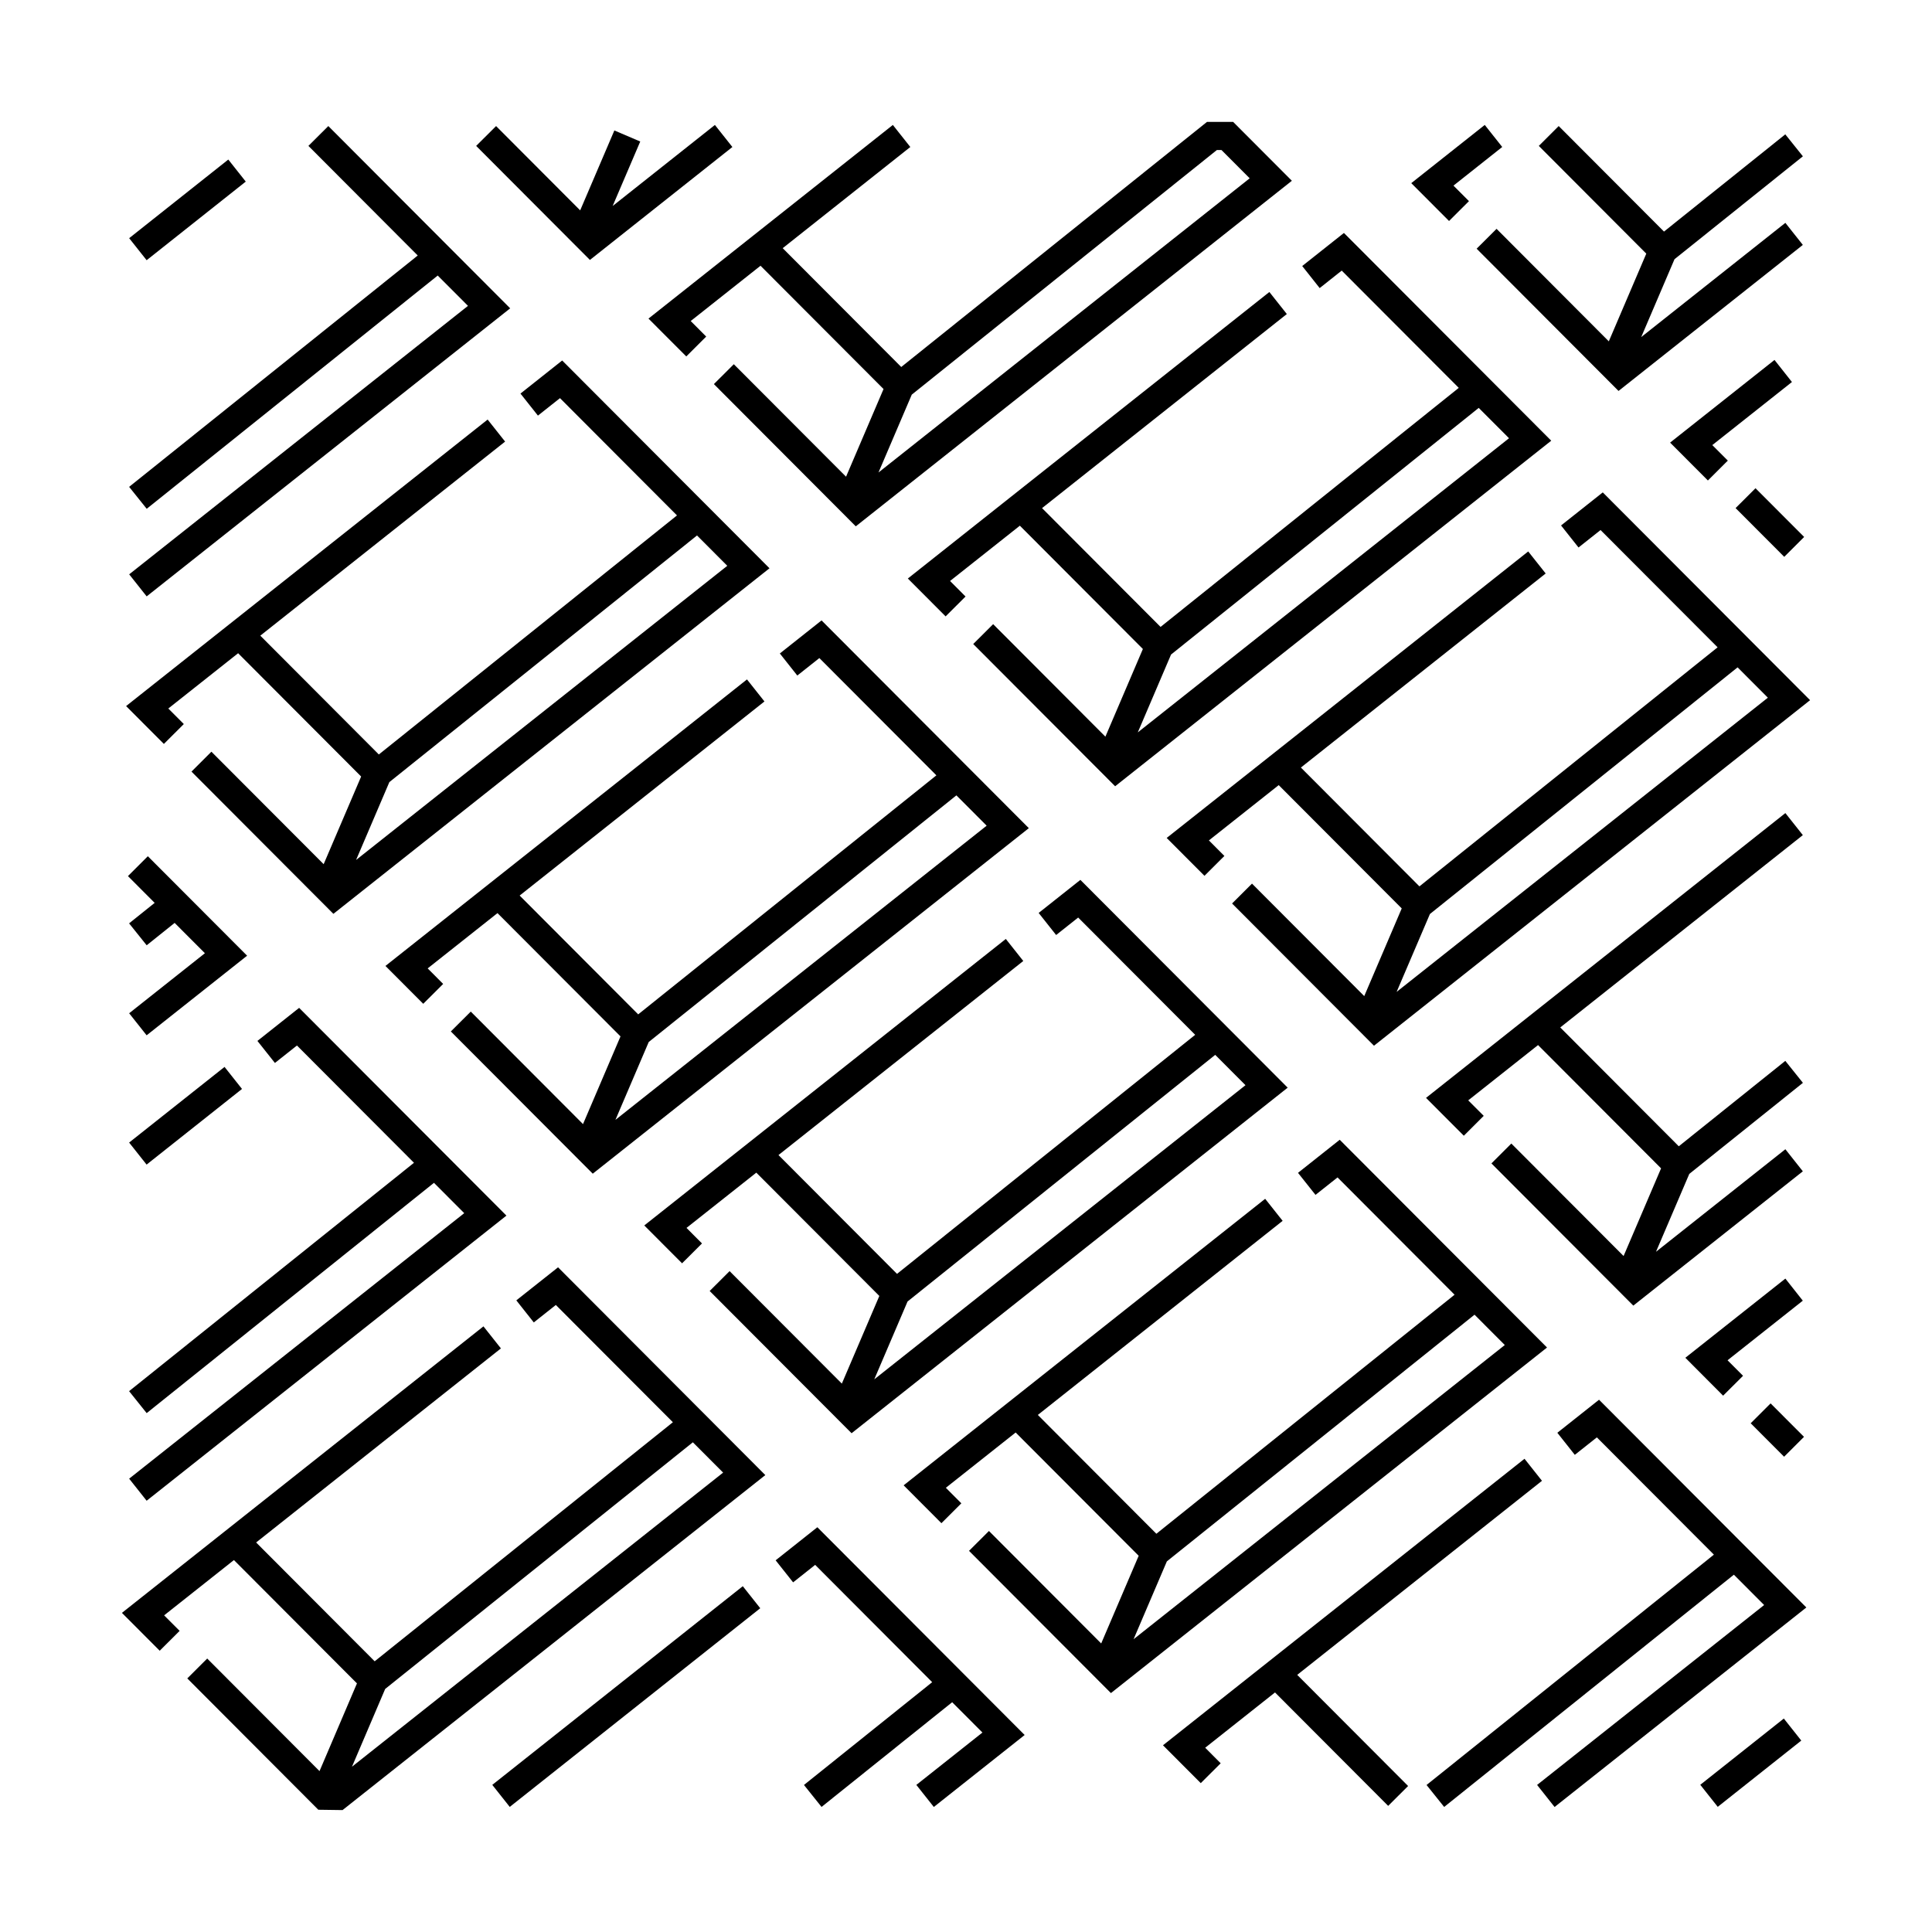
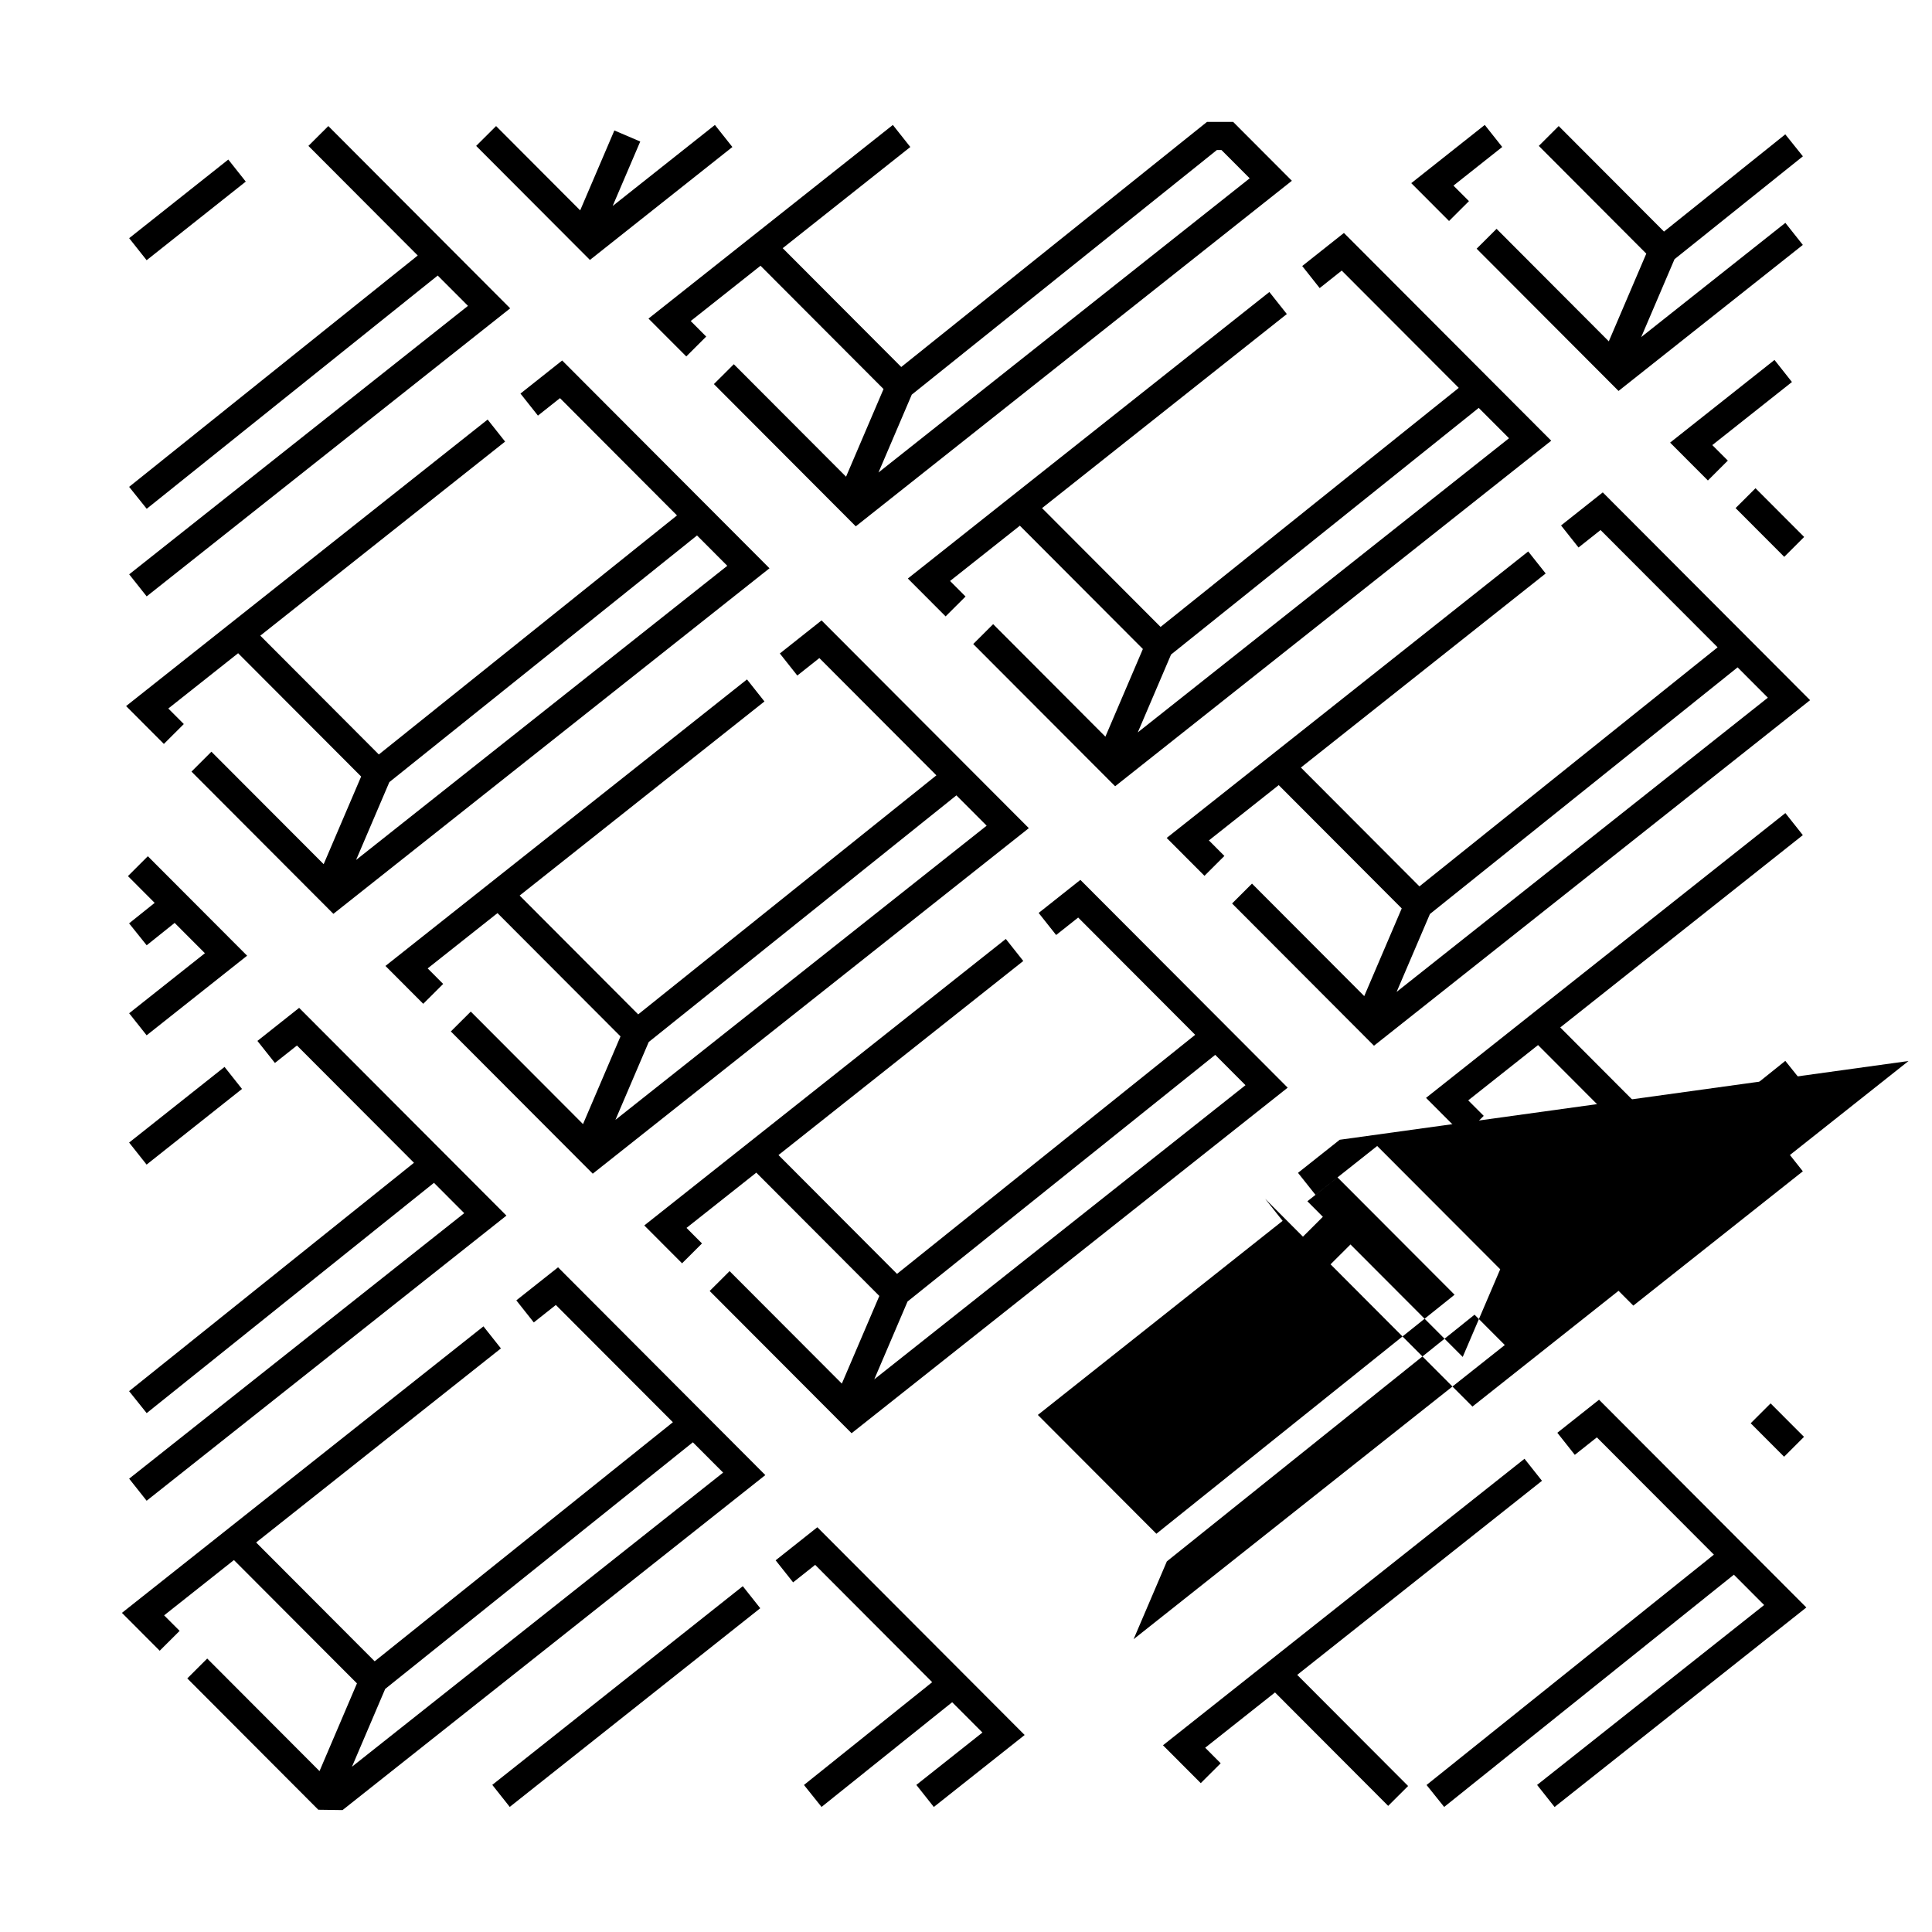
<svg xmlns="http://www.w3.org/2000/svg" fill="#000000" width="800px" height="800px" version="1.1" viewBox="144 144 512 512">
  <g>
    <path d="m260 217.02 8.02 8.035-89.785 71.148 4.633 5.844 96.336-76.336-48.195-48.305-5.277 5.258 28.973 29.047-76.484 61.312 4.66 5.812z" />
    <path d="m178.23 207.12 26.27-20.836 4.629 5.84-26.27 20.836z" />
-     <path d="m617.14 482.84-26.504 20.984 10.008 10.043 5.281-5.266-4.106-4.117 19.945-15.793z" />
    <path d="m568.75 274.49-11.055 8.762 4.629 5.84 5.84-4.625 31.016 31.078-79.016 63.352-31.414-31.488 64.871-51.43-4.629-5.84c-80.004 63.434-41.277 32.742-95.809 75.926l10.012 10.035 5.281-5.266-4.106-4.117 18.5-14.652 32.602 32.676-9.934 23.234-29.746-29.809-5.281 5.266 37.609 37.695 115.57-91.574zm-45.805 111.73 81.535-65.363 8.02 8.039-98.379 77.961z" />
    <path d="m603.95 278.65 5.277-5.266 12.891 12.918-5.277 5.266z" />
    <path d="m614.26 239.39-27.664 21.906 10.012 10.035 5.281-5.266-4.109-4.113 21.105-16.715c-0.105-0.137-4.625-5.848-4.625-5.848z" />
    <path d="m416.65 363.47-54.93-55.055-11.055 8.762 4.629 5.848 5.844-4.629 31.016 31.078-79.027 63.344-31.414-31.488 0.016-0.012 64.859-51.426-4.629-5.84c-25.285 20.051-21.609 17.164-95.809 75.93l10.012 10.035 5.281-5.266-4.106-4.117 18.5-14.652 32.602 32.672-9.934 23.242-29.746-29.816-5.281 5.266 37.609 37.691zm-100.73 56.672 81.535-65.363 8.02 8.035-98.379 77.961z" />
    <path d="m544.52 447.05-5.277 5.266 37.602 37.688 44.926-35.594-4.629-5.848-34.285 27.168 8.82-20.629 30.113-24.137-4.664-5.82-28.23 22.633-31.41-31.488 0.008-0.012 64.277-50.961-4.629-5.84-95.23 75.473 10.016 10.031 5.277-5.266-4.109-4.109 18.504-14.652 32.602 32.672-9.934 23.234z" />
    <path d="m607.95 521.18 5.277-5.266 8.852 8.867-5.277 5.266z" />
    <path d="m178.22 446.79 25.285-20.047 4.629 5.84-25.285 20.047z" />
    <path d="m337.35 480.86-5.281 5.266 37.609 37.695 115.57-91.578-54.938-55.066-11.055 8.762 4.629 5.848 5.844-4.629 31.008 31.078-79.016 63.352-31.414-31.488 64.875-51.43-4.629-5.84-95.809 75.926 10.012 10.035 5.281-5.266-4.106-4.117 18.5-14.645 32.602 32.676-9.934 23.23zm47.16 8.051 81.535-65.363 8.02 8.039-98.375 77.953z" />
    <path d="m182.86 541.71 95.348-75.562-54.934-55.055-11.055 8.762 4.637 5.84 5.84-4.625 31.012 31.078-75.496 60.523 4.66 5.82 76.133-61.031 8.02 8.039-88.797 70.363z" />
    <path d="m280.83 488.61 4.629 5.848 5.844-4.629 31.016 31.078-79.027 63.352-31.414-31.488 64.871-51.43-4.629-5.84c-22.215 17.609-73.566 58.309-95.809 75.926l10.012 10.035 5.281-5.266-4.109-4.113 18.5-14.652 32.602 32.684-9.922 23.246-29.762-29.832-5.281 5.266 34.723 34.805 6.422 0.09 112.04-88.777-54.93-55.062zm54.805 45.645-98.355 77.941 8.797-20.609 81.535-65.363z" />
-     <path d="m499.04 446.05-11.055 8.766 4.637 5.84 5.84-4.629 31.016 31.086-79.027 63.348-31.414-31.488 0.016-0.012 64.859-51.426-4.629-5.84c-22.215 17.613-73.566 58.312-95.809 75.93l10.012 10.035 5.281-5.266-4.106-4.117 18.5-14.652 32.602 32.672-9.934 23.234-29.746-29.809-5.281 5.266 37.605 37.695 115.57-91.578zm-45.809 111.73 81.535-65.371 8.02 8.039-98.375 77.965z" />
+     <path d="m499.04 446.05-11.055 8.766 4.637 5.84 5.84-4.629 31.016 31.086-79.027 63.348-31.414-31.488 0.016-0.012 64.859-51.426-4.629-5.84l10.012 10.035 5.281-5.266-4.106-4.117 18.5-14.652 32.602 32.672-9.934 23.234-29.746-29.809-5.281 5.266 37.605 37.695 115.57-91.578zm-45.809 111.73 81.535-65.371 8.02 8.039-98.375 77.965z" />
    <path d="m349.55 557.5 4.633 5.84 5.844-4.633 31.012 31.086-33.98 27.242 4.66 5.82 34.617-27.75 8.02 8.035-17.516 13.879 4.633 5.848 24.07-19.074-54.938-55.059z" />
    <path d="m274.46 617.01 66.387-52.652 4.629 5.84-66.387 52.652z" />
    <path d="m552.64 536.43-4.629-5.84c-22.215 17.609-73.566 58.312-95.809 75.926l10.012 10.035 5.281-5.266-4.106-4.117 18.5-14.652 29.992 30.059 5.281-5.266-29.387-29.453z" />
-     <path d="m594.59 616.99 22.141-17.559 4.629 5.84-22.141 17.559z" />
    <path d="m556.71 523.7 4.629 5.848 5.844-4.629 31.016 31.078-76.148 61.043 4.668 5.82 76.773-61.551 8.023 8.039-60.168 47.676 4.633 5.848 66.719-52.875-54.938-55.055z" />
    <path d="m570.35 234.46-29.746-29.816-5.281 5.266 37.605 37.695 48.84-38.699-4.629-5.848-38.199 30.27 8.82-20.633 34.023-27.27s-4.66-5.809-4.664-5.82c-6.731 5.394-25.426 20.383-32.145 25.766l-27.902-27.965-5.273 5.262 28.484 28.551z" />
    <path d="m192.71 335.88-4.106-4.117 18.5-14.652 32.602 32.676-9.934 23.23-29.746-29.809-5.281 5.273 37.609 37.695 115.57-91.578-54.941-55.066-11.055 8.766 4.629 5.84 5.844-4.629 31.008 31.078-79.012 63.355-31.414-31.488 64.875-51.43-4.629-5.84-95.812 75.93 10.012 10.035zm54.473 15.387 81.535-65.363 8.02 8.039-98.371 77.953z" />
    <path d="m499.57 215.71 31.016 31.078-79.023 63.352-31.41-31.484 64.871-51.434-4.629-5.84c-22.215 17.609-73.566 58.312-95.809 75.93l10.012 10.035 5.281-5.266-4.106-4.117 18.5-14.652 32.602 32.676-9.934 23.234-29.746-29.816-5.281 5.266 37.609 37.691 115.57-91.574-54.938-55.055-11.055 8.762 4.629 5.848zm44.336 44.426-98.379 77.953 8.816-20.633 81.535-65.359z" />
    <path d="m533.29 197.3-4.106-4.109 12.922-10.238-4.629-5.844-19.477 15.426 10.012 10.031z" />
    <path d="m183.18 370.91-5.273 5.266 7.078 7.094-6.773 5.43 4.66 5.812 7.406-5.934 8.023 8.035-20.074 15.91 4.633 5.844 26.625-21.098z" />
    <path d="m325.87 238.46 5.281-5.266-4.106-4.117 18.5-14.652 32.602 32.672-9.934 23.234-29.746-29.809-5.281 5.266 37.605 37.695 115.57-91.578-15.562-15.598h-6.941l-81.02 64.949-31.414-31.488 33.82-26.812-4.629-5.844-64.762 51.316zm149.31-47.207-98.371 77.961 8.82-20.633c69.008-55.32 51.312-41.141 80.852-64.82h1.223z" />
    <path d="m338.09 182.96-4.633-5.844-27.098 21.477 7.312-17.09-6.859-2.93-9.059 21.176-22.285-22.34-5.281 5.258 30.148 30.219z" />
  </g>
</svg>